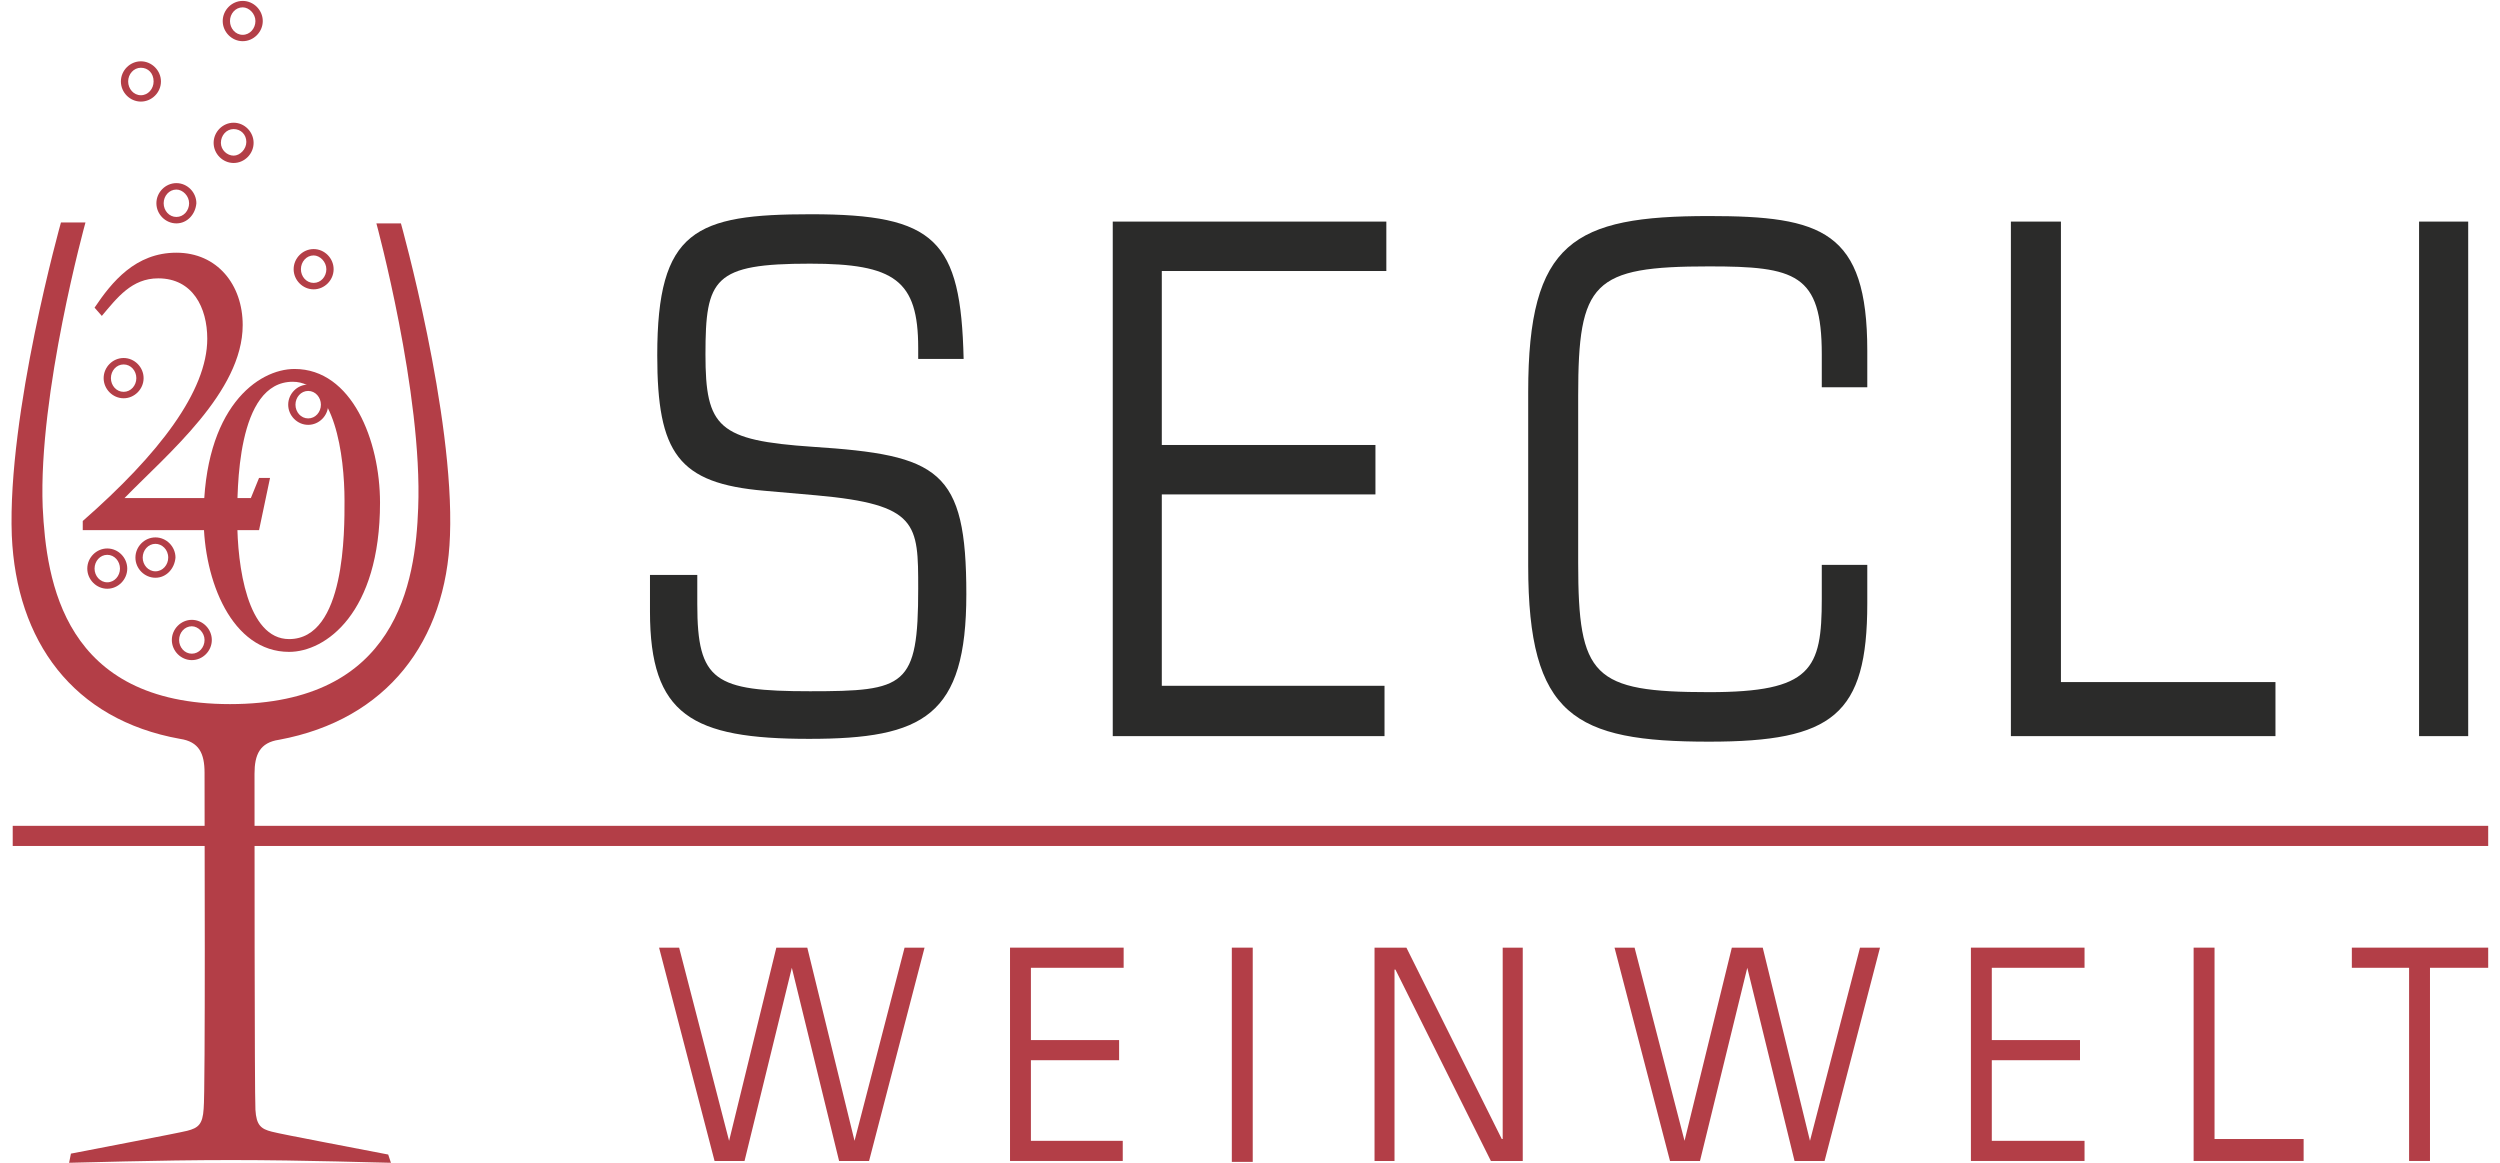
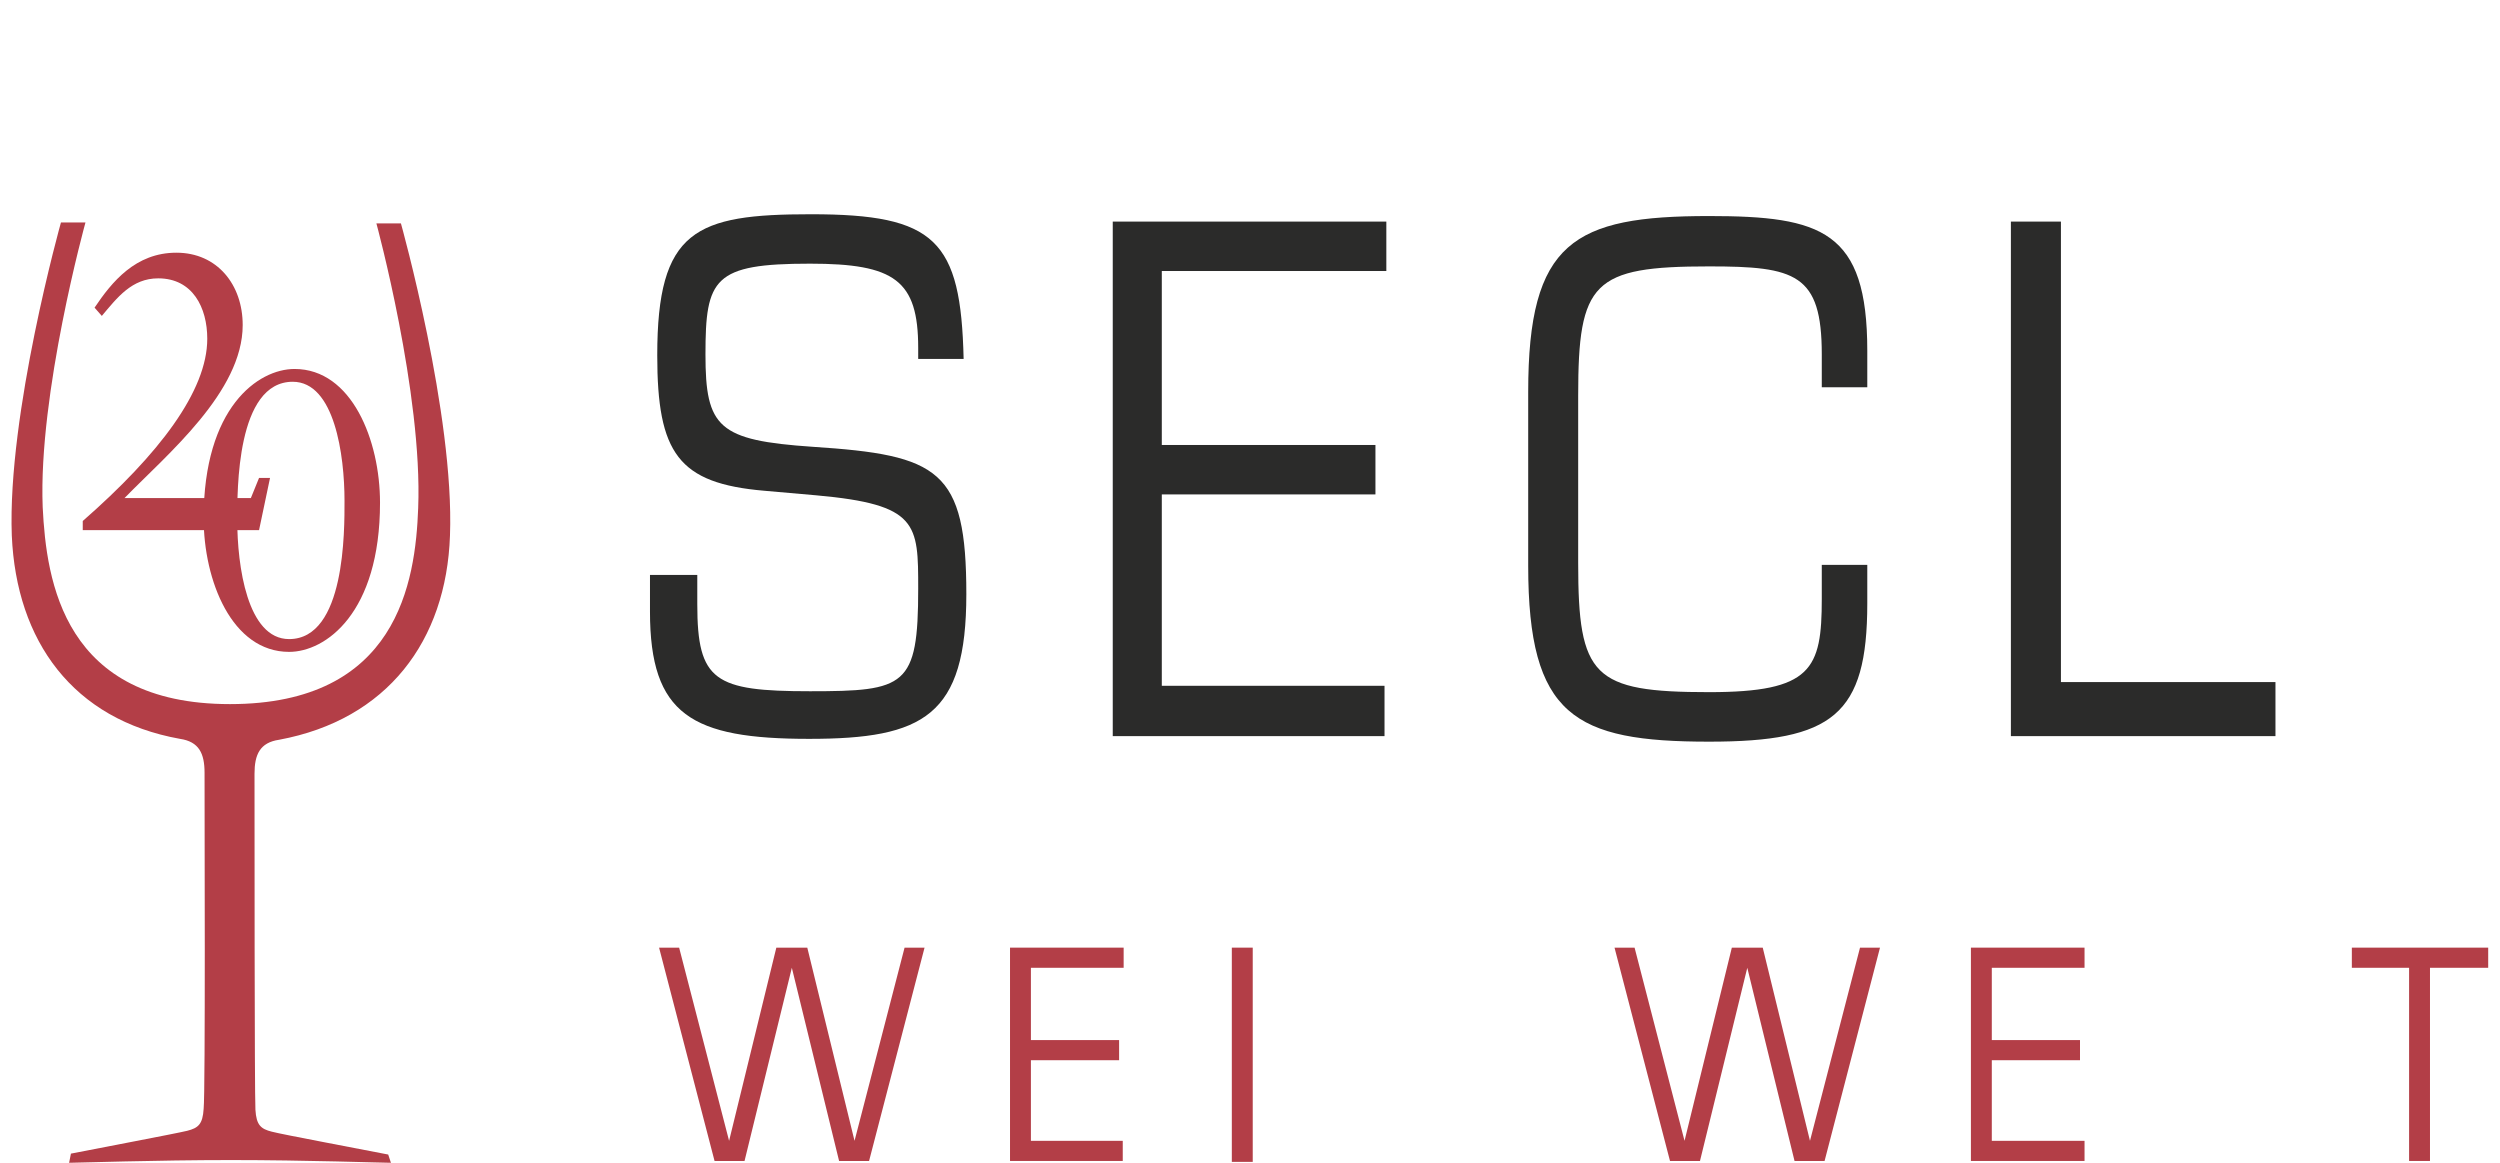
<svg xmlns="http://www.w3.org/2000/svg" width="129px" height="60px" viewBox="0 0 129 60" version="1.1">
  <g id="surface1">
    <path style=" stroke:none;fill-rule:nonzero;fill:rgb(16.863%,16.863%,16.471%);fill-opacity:1;" d="M 33.633 29.668 L 35.98 29.668 L 35.98 31.18 C 35.98 35.148 36.871 35.668 41.797 35.668 C 46.723 35.668 47.379 35.434 47.379 30.379 C 47.379 27.023 47.379 26.031 42.125 25.559 L 39.449 25.324 C 34.996 24.945 33.914 23.387 33.914 18.332 C 33.914 11.859 35.887 11.055 41.844 11.055 C 48.27 11.055 49.582 12.379 49.723 18.52 L 47.379 18.52 L 47.379 17.953 C 47.379 14.457 46.16 13.605 41.797 13.605 C 36.824 13.605 36.402 14.363 36.402 18.285 C 36.402 22.062 37.059 22.723 41.938 23.055 C 48.457 23.48 49.863 24.234 49.863 30.66 C 49.863 36.945 47.66 38.125 41.75 38.125 C 35.699 38.125 33.539 36.898 33.539 31.559 L 33.539 29.668 Z M 33.633 29.668 " />
    <path style=" stroke:none;fill-rule:nonzero;fill:rgb(16.863%,16.863%,16.471%);fill-opacity:1;" d="M 57.418 11.434 L 71.535 11.434 L 71.535 13.984 L 59.949 13.984 L 59.949 22.961 L 70.973 22.961 L 70.973 25.512 L 59.949 25.512 L 59.949 35.387 L 71.441 35.387 L 71.441 37.984 L 57.418 37.984 Z M 57.418 11.434 " />
    <path style=" stroke:none;fill-rule:nonzero;fill:rgb(16.863%,16.863%,16.471%);fill-opacity:1;" d="M 96.352 31.133 C 96.352 36.898 94.57 38.27 88.188 38.27 C 81.246 38.27 78.855 36.945 78.855 29.195 L 78.855 20.219 C 78.855 12.473 81.199 11.148 88.188 11.148 C 94.004 11.148 96.352 11.906 96.352 18.094 L 96.352 19.984 L 94.004 19.984 L 94.004 18.285 C 94.004 14.125 92.645 13.746 88.188 13.746 C 82.184 13.746 81.434 14.551 81.434 20.41 L 81.434 29.055 C 81.434 34.914 82.184 35.715 88.188 35.715 C 93.488 35.715 94.004 34.535 94.004 30.898 L 94.004 29.148 L 96.352 29.148 Z M 96.352 31.133 " />
    <path style=" stroke:none;fill-rule:nonzero;fill:rgb(16.863%,16.863%,16.471%);fill-opacity:1;" d="M 103.762 11.434 L 106.344 11.434 L 106.344 35.195 L 117.414 35.195 L 117.414 37.984 L 103.762 37.984 Z M 103.762 11.434 " />
-     <path style=" stroke:none;fill-rule:nonzero;fill:rgb(16.863%,16.863%,16.471%);fill-opacity:1;" d="M 124.824 11.434 L 127.359 11.434 L 127.359 37.984 L 124.824 37.984 Z M 124.824 11.434 " />
    <path style=" stroke:none;fill-rule:nonzero;fill:rgb(70.196%,24.314%,27.843%);fill-opacity:1;" d="M 46.676 48.898 L 44.094 58.867 L 41.656 48.898 L 40.059 48.898 L 37.621 58.867 L 35.043 48.898 L 34.008 48.898 L 36.871 59.906 L 38.418 59.906 L 40.859 49.938 L 43.297 59.906 L 44.844 59.906 L 47.707 48.898 Z M 46.676 48.898 " />
    <path style=" stroke:none;fill-rule:nonzero;fill:rgb(70.196%,24.314%,27.843%);fill-opacity:1;" d="M 52.117 48.898 L 52.117 59.906 L 57.934 59.906 L 57.934 58.867 L 53.195 58.867 L 53.195 54.707 L 57.746 54.707 L 57.746 53.668 L 53.195 53.668 L 53.195 49.938 L 57.98 49.938 L 57.98 48.898 Z M 52.117 48.898 " />
    <path style=" stroke:none;fill-rule:nonzero;fill:rgb(70.196%,24.314%,27.843%);fill-opacity:1;" d="M 63.562 48.898 L 64.641 48.898 L 64.641 59.953 L 63.562 59.953 Z M 63.562 48.898 " />
-     <path style=" stroke:none;fill-rule:nonzero;fill:rgb(70.196%,24.314%,27.843%);fill-opacity:1;" d="M 77.539 48.898 L 77.539 58.773 L 77.492 58.773 L 72.57 48.898 L 70.926 48.898 L 70.926 59.906 L 71.957 59.906 L 71.957 50.031 L 72.004 50.031 L 76.93 59.906 L 78.574 59.906 L 78.574 48.898 Z M 77.539 48.898 " />
    <path style=" stroke:none;fill-rule:nonzero;fill:rgb(70.196%,24.314%,27.843%);fill-opacity:1;" d="M 95.977 48.898 L 93.395 58.867 L 90.957 48.898 L 89.363 48.898 L 86.922 58.867 L 84.344 48.898 L 83.309 48.898 L 86.172 59.906 L 87.719 59.906 L 90.16 49.938 L 92.598 59.906 L 94.148 59.906 L 97.008 48.898 Z M 95.977 48.898 " />
    <path style=" stroke:none;fill-rule:nonzero;fill:rgb(70.196%,24.314%,27.843%);fill-opacity:1;" d="M 101.699 48.898 L 101.699 59.906 L 107.562 59.906 L 107.562 58.867 L 102.777 58.867 L 102.777 54.707 L 107.328 54.707 L 107.328 53.668 L 102.777 53.668 L 102.777 49.938 L 107.562 49.938 L 107.562 48.898 Z M 101.699 48.898 " />
-     <path style=" stroke:none;fill-rule:nonzero;fill:rgb(70.196%,24.314%,27.843%);fill-opacity:1;" d="M 113.191 48.898 L 113.191 59.906 L 118.867 59.906 L 118.867 58.773 L 114.27 58.773 L 114.27 48.898 Z M 113.191 48.898 " />
    <path style=" stroke:none;fill-rule:nonzero;fill:rgb(70.196%,24.314%,27.843%);fill-opacity:1;" d="M 121.355 48.898 L 121.355 49.938 L 124.309 49.938 L 124.309 59.906 L 125.387 59.906 L 125.387 49.938 L 128.391 49.938 L 128.391 48.898 Z M 121.355 48.898 " />
    <path style=" stroke:none;fill-rule:nonzero;fill:rgb(70.196%,24.314%,27.843%);fill-opacity:1;" d="M 20.688 11.527 L 19.422 11.527 C 19.422 11.527 21.812 20.316 21.578 26.219 C 21.438 30.047 20.5 36.332 11.867 36.332 C 3.285 36.332 2.391 30 2.203 26.172 C 1.969 20.316 4.41 11.48 4.41 11.48 L 3.145 11.48 C 3.145 11.48 0.375 21.355 0.609 27.637 C 0.844 33.07 3.754 37.133 9.289 38.125 C 10.273 38.27 10.555 38.883 10.555 39.875 C 10.555 41.766 10.602 56.363 10.508 57.211 C 10.461 58.016 10.227 58.203 9.664 58.348 C 9.102 58.488 4.832 59.293 3.66 59.527 L 3.566 60 C 3.988 60 8.07 59.859 11.914 59.859 C 15.762 59.859 19.75 60 20.172 60 L 20.031 59.574 C 18.859 59.34 14.543 58.535 14.027 58.395 C 13.465 58.254 13.227 58.062 13.18 57.262 C 13.133 56.457 13.133 41.859 13.133 39.922 C 13.133 38.93 13.414 38.316 14.402 38.172 C 19.984 37.133 23.031 33.07 23.219 27.637 C 23.453 21.402 20.688 11.527 20.688 11.527 " />
-     <path style=" stroke:none;fill-rule:nonzero;fill:rgb(70.196%,24.314%,27.843%);fill-opacity:1;" d="M 0.656 42.613 L 128.391 42.613 L 128.391 43.652 L 0.656 43.652 Z M 0.656 42.613 " />
-     <path style=" stroke:none;fill-rule:nonzero;fill:rgb(70.196%,24.314%,27.843%);fill-opacity:1;" d="M 9.898 34.062 C 9.336 34.062 8.867 33.59 8.867 33.023 C 8.867 32.457 9.336 31.984 9.898 31.984 C 10.461 31.984 10.93 32.457 10.93 33.023 C 10.93 33.59 10.461 34.062 9.898 34.062 Z M 9.898 32.316 C 9.523 32.316 9.242 32.645 9.242 33.023 C 9.242 33.402 9.523 33.73 9.898 33.73 C 10.273 33.73 10.555 33.402 10.555 33.023 C 10.555 32.645 10.227 32.316 9.898 32.316 Z M 5.535 30.379 C 4.973 30.379 4.504 29.906 4.504 29.34 C 4.504 28.773 4.973 28.301 5.535 28.301 C 6.098 28.301 6.566 28.773 6.566 29.34 C 6.566 29.906 6.098 30.379 5.535 30.379 Z M 5.535 28.629 C 5.16 28.629 4.879 28.961 4.879 29.34 C 4.879 29.715 5.16 30.047 5.535 30.047 C 5.91 30.047 6.191 29.715 6.191 29.34 C 6.191 28.961 5.91 28.629 5.535 28.629 Z M 8.02 29.812 C 7.457 29.812 6.988 29.34 6.988 28.773 C 6.988 28.203 7.457 27.73 8.02 27.73 C 8.586 27.73 9.055 28.203 9.055 28.773 C 9.008 29.34 8.586 29.812 8.02 29.812 Z M 8.02 28.062 C 7.645 28.062 7.363 28.395 7.363 28.773 C 7.363 29.148 7.645 29.48 8.02 29.48 C 8.398 29.48 8.68 29.148 8.68 28.773 C 8.68 28.348 8.352 28.062 8.02 28.062 Z M 15.902 21.922 C 15.34 21.922 14.871 21.449 14.871 20.883 C 14.871 20.316 15.34 19.844 15.902 19.844 C 16.465 19.844 16.934 20.316 16.934 20.883 C 16.934 21.449 16.465 21.922 15.902 21.922 Z M 15.902 20.172 C 15.527 20.172 15.246 20.504 15.246 20.883 C 15.246 21.262 15.527 21.59 15.902 21.59 C 16.277 21.59 16.559 21.262 16.559 20.883 C 16.559 20.504 16.277 20.172 15.902 20.172 Z M 6.379 20.551 C 5.816 20.551 5.348 20.078 5.348 19.512 C 5.348 18.945 5.816 18.473 6.379 18.473 C 6.941 18.473 7.41 18.945 7.41 19.512 C 7.41 20.078 6.941 20.551 6.379 20.551 Z M 6.379 18.805 C 6.004 18.805 5.723 19.133 5.723 19.512 C 5.723 19.891 6.004 20.219 6.379 20.219 C 6.754 20.219 7.035 19.891 7.035 19.512 C 7.035 19.133 6.754 18.805 6.379 18.805 Z M 16.184 14.93 C 15.621 14.93 15.152 14.457 15.152 13.891 C 15.152 13.324 15.621 12.852 16.184 12.852 C 16.746 12.852 17.215 13.324 17.215 13.891 C 17.215 14.457 16.746 14.93 16.184 14.93 Z M 16.184 13.18 C 15.809 13.18 15.527 13.512 15.527 13.891 C 15.527 14.27 15.809 14.598 16.184 14.598 C 16.559 14.598 16.84 14.27 16.84 13.891 C 16.84 13.512 16.512 13.18 16.184 13.18 Z M 9.102 11.527 C 8.539 11.527 8.07 11.055 8.07 10.488 C 8.07 9.922 8.539 9.449 9.102 9.449 C 9.664 9.449 10.133 9.922 10.133 10.488 C 10.086 11.055 9.664 11.527 9.102 11.527 Z M 9.102 9.781 C 8.727 9.781 8.445 10.109 8.445 10.488 C 8.445 10.867 8.727 11.195 9.102 11.195 C 9.477 11.195 9.758 10.867 9.758 10.488 C 9.758 10.109 9.43 9.781 9.102 9.781 Z M 12.055 8.41 C 11.492 8.41 11.023 7.938 11.023 7.371 C 11.023 6.805 11.492 6.332 12.055 6.332 C 12.617 6.332 13.086 6.805 13.086 7.371 C 13.086 7.938 12.617 8.41 12.055 8.41 Z M 12.055 6.66 C 11.68 6.66 11.398 6.992 11.398 7.371 C 11.398 7.746 11.727 8.031 12.055 8.031 C 12.383 8.031 12.711 7.699 12.711 7.324 C 12.711 6.945 12.43 6.66 12.055 6.66 Z M 7.27 5.242 C 6.707 5.242 6.238 4.773 6.238 4.203 C 6.238 3.637 6.707 3.164 7.27 3.164 C 7.832 3.164 8.305 3.637 8.305 4.203 C 8.305 4.773 7.832 5.242 7.27 5.242 Z M 7.27 3.496 C 6.895 3.496 6.613 3.828 6.613 4.203 C 6.613 4.582 6.895 4.914 7.27 4.914 C 7.645 4.914 7.926 4.582 7.926 4.203 C 7.926 3.781 7.645 3.496 7.27 3.496 Z M 12.523 2.125 C 11.961 2.125 11.492 1.652 11.492 1.086 C 11.492 0.52 11.961 0.047 12.523 0.047 C 13.086 0.047 13.559 0.52 13.559 1.086 C 13.559 1.652 13.086 2.125 12.523 2.125 Z M 12.523 0.379 C 12.148 0.379 11.867 0.707 11.867 1.086 C 11.867 1.465 12.148 1.797 12.523 1.797 C 12.898 1.797 13.18 1.465 13.18 1.086 C 13.18 0.707 12.852 0.379 12.523 0.379 Z M 12.523 0.379 " />
    <path style=" stroke:none;fill-rule:nonzero;fill:rgb(70.196%,24.314%,27.843%);fill-opacity:1;" d="M 4.27 26.883 C 8.211 23.434 10.695 20.172 10.695 17.48 C 10.695 15.875 9.945 14.363 8.164 14.363 C 6.801 14.363 6.051 15.355 5.254 16.301 L 4.879 15.875 C 5.77 14.551 6.988 13.039 9.102 13.039 C 11.211 13.039 12.523 14.691 12.523 16.773 C 12.523 20.219 8.633 23.434 6.426 25.699 L 12.945 25.699 L 13.367 24.66 L 13.934 24.66 L 13.367 27.355 L 4.27 27.355 Z M 4.27 26.883 " />
    <path style=" stroke:none;fill-rule:nonzero;fill:rgb(70.196%,24.314%,27.843%);fill-opacity:1;" d="M 15.105 19.699 C 12.195 19.699 12.242 25.324 12.242 26.836 C 12.242 29.195 12.758 32.977 14.918 32.977 C 17.824 32.977 17.777 27.355 17.777 25.844 C 17.777 23.48 17.262 19.699 15.105 19.699 M 14.918 33.637 C 11.961 33.637 10.508 29.953 10.508 26.738 C 10.508 21.023 13.32 19.039 15.199 19.039 C 18.152 19.039 19.609 22.723 19.609 25.938 C 19.609 31.652 16.793 33.637 14.918 33.637 " />
  </g>
</svg>